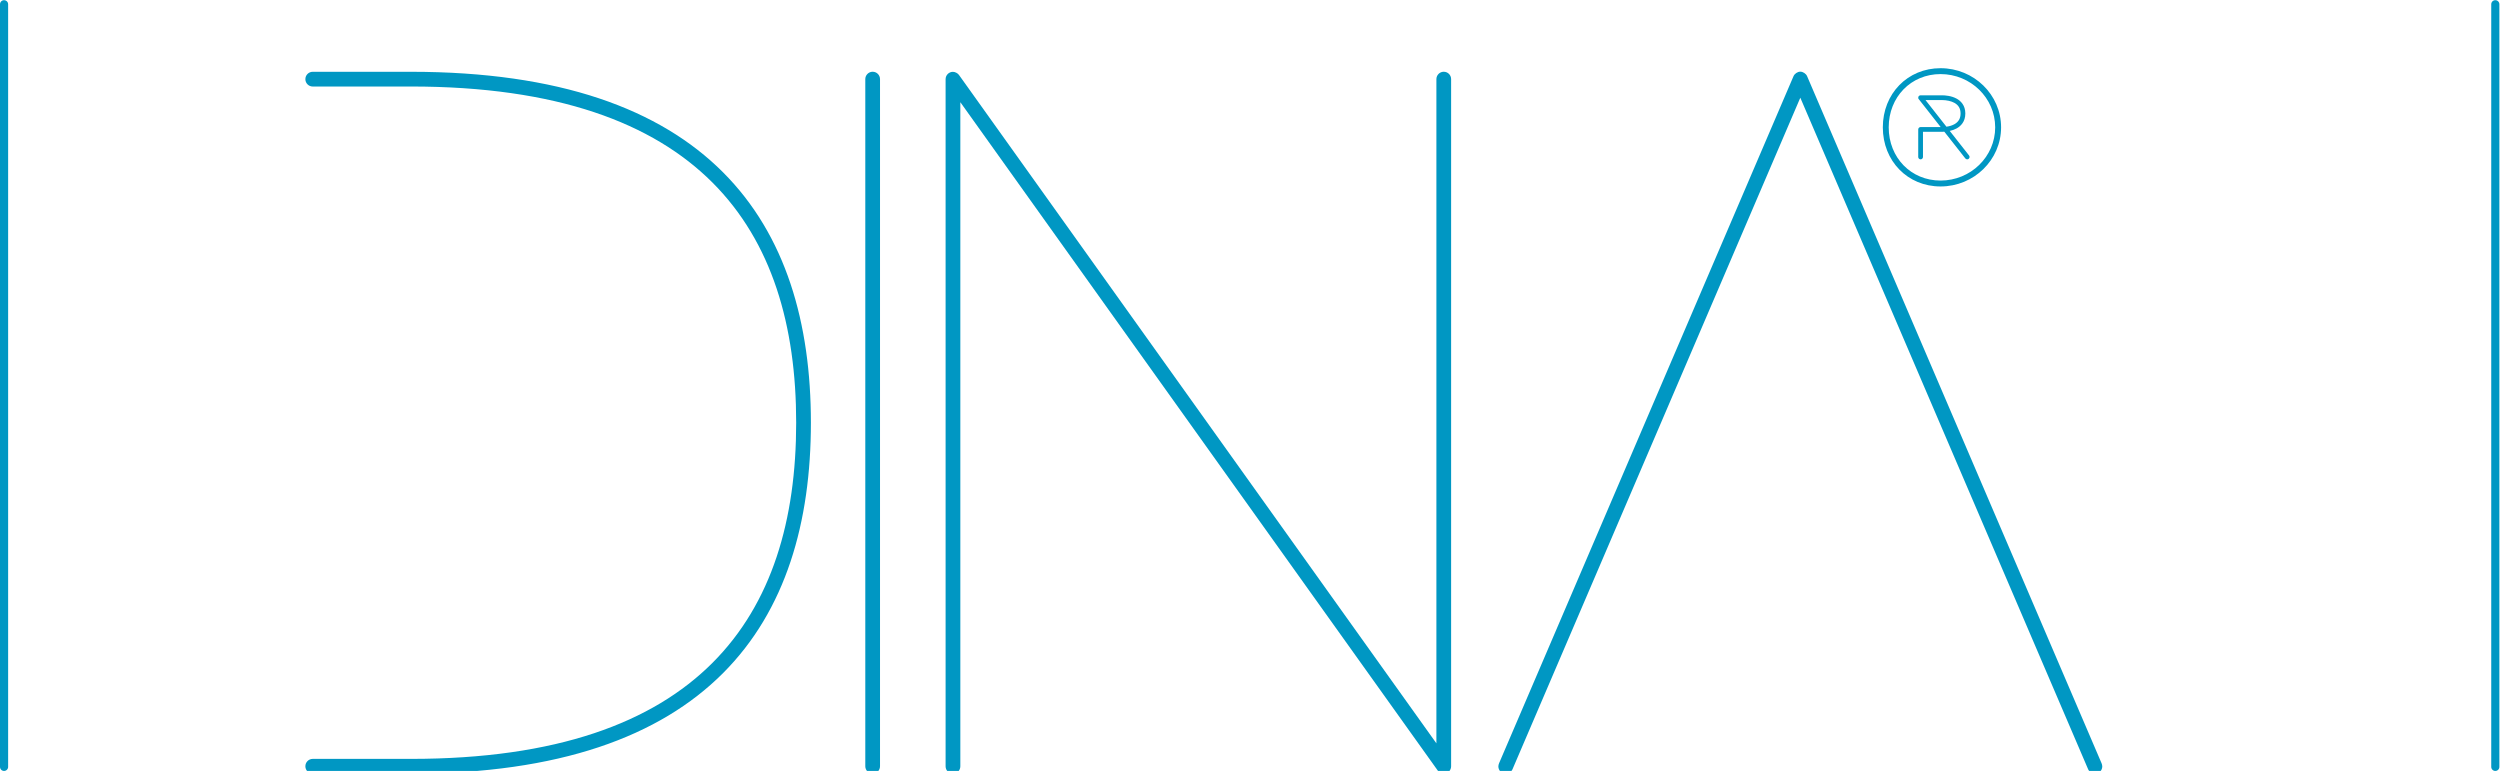
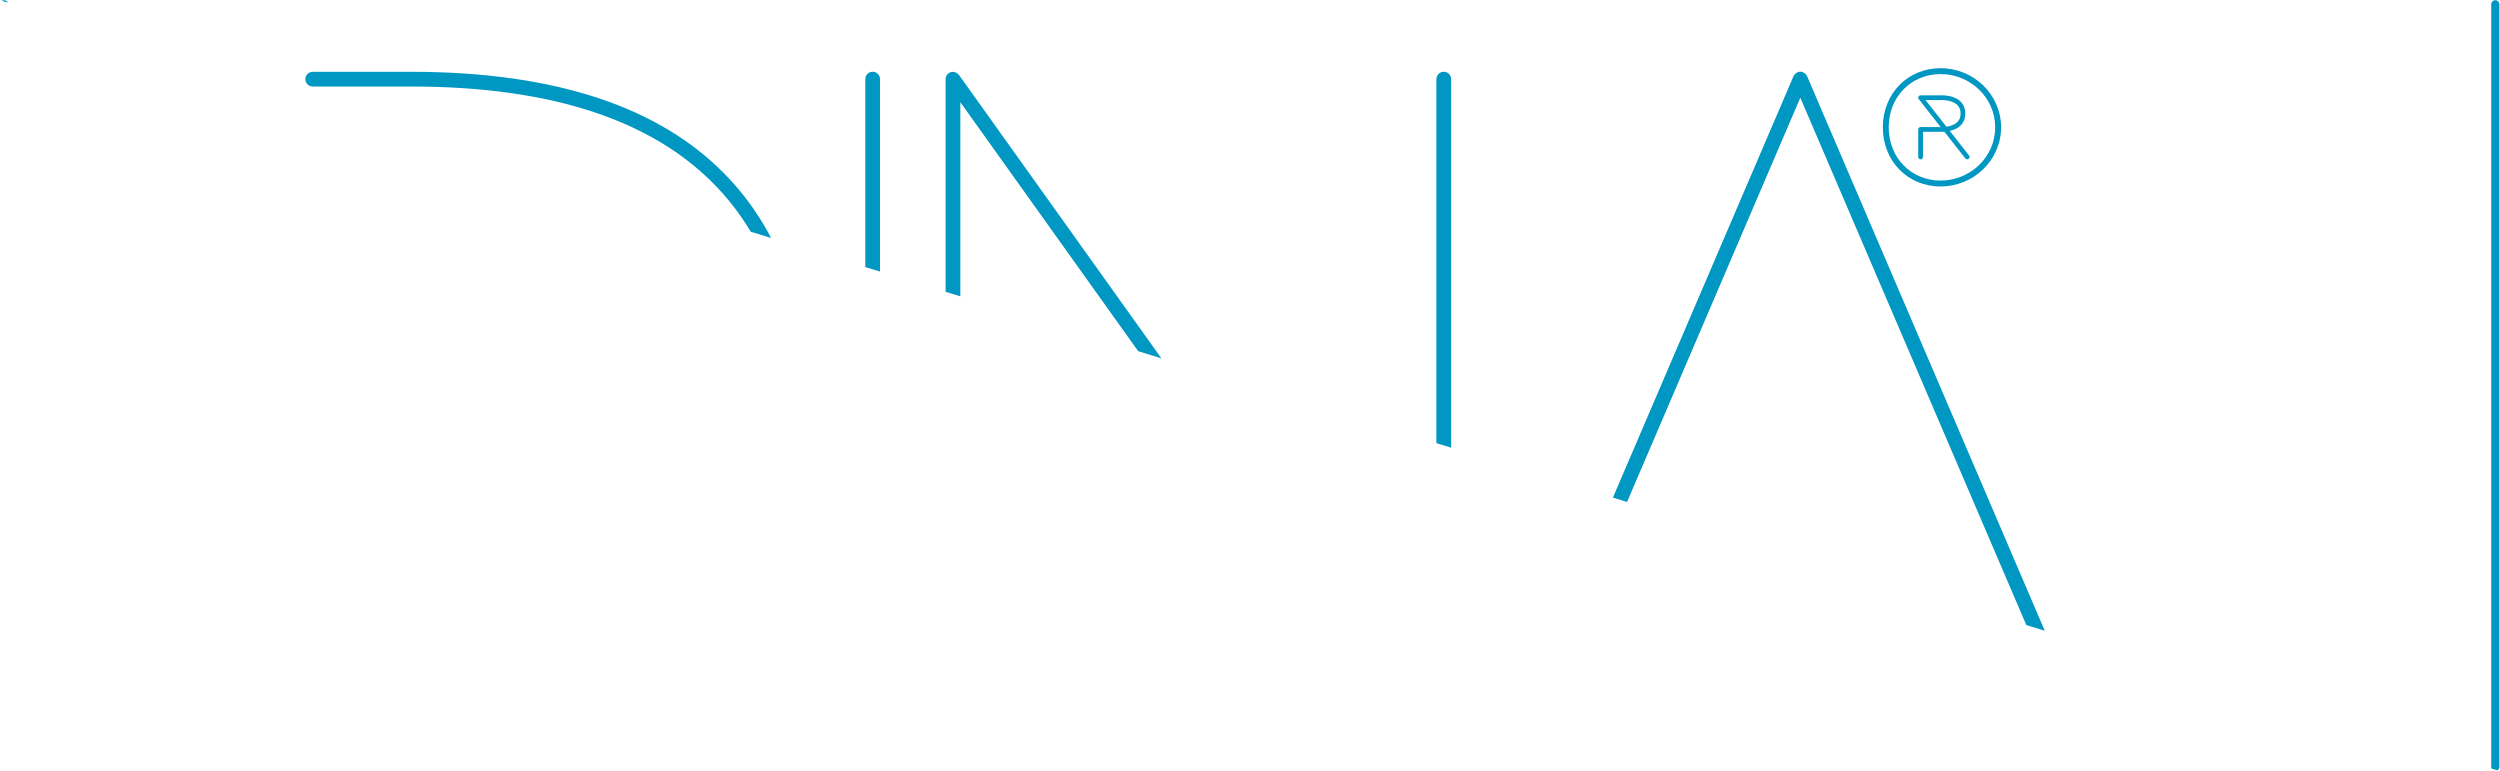
<svg xmlns="http://www.w3.org/2000/svg" viewBox="0 0 307.376 94.789" height="94.789" width="307.376" xml:space="preserve" id="svg2" version="1.1">
  <defs id="defs6">
    <clipPath id="clipPath18" clipPathUnits="userSpaceOnUse">
-       <path id="path16" d="M 0,71.092 H 230.532 V 0 H 0 Z" />
+       <path id="path16" d="M 0,71.092 H 230.532 V 0 Z" />
    </clipPath>
  </defs>
  <g transform="matrix(1.333,0,0,-1.333,0,94.789)" id="g10">
    <g id="g12">
      <g clip-path="url(#clipPath18)" id="g14">
        <g transform="translate(37.9,64.488)" id="g20">
          <path id="path22" style="fill:#0097c3;fill-opacity:1;fill-rule:nonzero;stroke:none" d="m 0,0 c 13.694,0 22.954,-3.435 28.772,-9.254 5.82,-5.818 8.122,-13.946 8.122,-23.113 0,-9.167 -2.302,-17.296 -8.122,-23.115 C 22.954,-61.301 13.694,-64.735 0,-64.735 h -9.055 c -0.375,0 -0.679,0.304 -0.679,0.679 0,0.375 0.304,0.681 0.679,0.681 H 0 c 13.468,0 22.313,3.354 27.812,8.854 5.499,5.498 7.724,13.213 7.724,22.154 0,8.94 -2.225,16.654 -7.724,22.153 C 22.313,-4.716 13.468,-1.358 0,-1.358 l -9.055,-10e-4 c -0.375,0 -0.679,0.304 -0.679,0.679 0,0.375 0.304,0.68 0.679,0.68 z" />
        </g>
        <g transform="translate(79.811,63.813)" id="g24">
          <path id="path26" style="fill:#0097c3;fill-opacity:1;fill-rule:nonzero;stroke:none" d="M 0,0 C 0,0.369 0.3,0.673 0.669,0.679 H 0.68 C 1.055,0.679 1.358,0.375 1.358,0 v -0.009 -63.364 -0.008 c 0,-0.375 -0.303,-0.68 -0.678,-0.68 H 0.669 C 0.3,-64.055 0,-63.75 0,-63.381 v 0.008 63.364 z" />
        </g>
        <g transform="translate(133.166,64.492)" id="g28">
          <path id="path30" style="fill:#0097c3;fill-opacity:1;fill-rule:nonzero;stroke:none" d="m 0,0 c 0.375,0 0.679,-0.304 0.679,-0.679 v -0.008 -63.376 c 0,-0.375 -0.304,-0.679 -0.679,-0.679 -0.192,0 -0.44,0.127 -0.552,0.284 l -44.037,61.65 v -61.255 -10e-4 c 0,-0.375 -0.305,-0.68 -0.68,-0.68 -0.375,0 -0.679,0.305 -0.679,0.68 v 10e-4 63.376 c 0,0.375 0.304,0.68 0.678,0.68 0.194,0 0.442,-0.128 0.554,-0.286 l 44.037,-61.652 v 61.258 0.008 c 0,0.369 0.3,0.674 0.669,0.679 z" />
        </g>
        <g transform="translate(166.053,64.499)" id="g32">
          <path id="path34" style="fill:#0097c3;fill-opacity:1;fill-rule:nonzero;stroke:none" d="m 0,0 c 0.247,0 0.527,-0.185 0.624,-0.412 l 27.162,-63.376 c 0.035,-0.075 0.066,-0.206 0.066,-0.29 0,-0.375 -0.306,-0.679 -0.68,-0.679 -0.258,0 -0.542,0.194 -0.634,0.436 L 0,-2.402 -26.537,-64.321 c -0.093,-0.242 -0.376,-0.436 -0.634,-0.436 -0.375,0 -0.68,0.304 -0.68,0.679 0,0.084 0.03,0.215 0.066,0.29 l 27.161,63.376 c 0.094,0.219 0.362,0.403 0.602,0.411 C -0.017,0 -0.007,0 0,0" />
        </g>
        <g transform="translate(174.047,59.365)" id="g36">
-           <path id="path38" style="fill:#0097c3;fill-opacity:1;fill-rule:nonzero;stroke:none" d="m 0,0 c 0,-2.808 2.039,-5.071 4.942,-5.071 2.904,0 5.201,2.27 5.201,5.071 0,2.802 -2.297,5.071 -5.201,5.071 C 2.039,5.071 0,2.809 0,0 m 10.364,0 c 0,-2.923 -2.402,-5.293 -5.422,-5.293 -3.018,0 -5.165,2.377 -5.165,5.293 0,2.916 2.147,5.294 5.165,5.294 3.02,0 5.422,-2.371 5.422,-5.294" />
-         </g>
+           </g>
        <g transform="translate(178.989,64.276)" id="g40">
          <path id="path42" style="fill:#0097c3;fill-opacity:1;fill-rule:nonzero;stroke:none" d="m 0,0 c -2.726,0 -4.782,-2.111 -4.782,-4.911 0,-2.799 2.056,-4.91 4.782,-4.91 2.778,0 5.039,2.203 5.039,4.91 C 5.039,-2.203 2.778,0 0,0 m 0,-10.365 c -3.036,0 -5.325,2.344 -5.325,5.454 0,3.109 2.289,5.454 5.325,5.454 3.078,0 5.583,-2.446 5.583,-5.454 0,-3.007 -2.505,-5.454 -5.583,-5.454" />
        </g>
        <g transform="translate(179.461,59.252)" id="g44">
          <path id="path46" style="fill:#0097c3;fill-opacity:1;fill-rule:nonzero;stroke:none" d="M 0,0 C 0.298,0.033 0.615,0.109 0.881,0.259 1.258,0.47 1.534,0.812 1.534,1.388 1.534,1.963 1.258,2.304 0.881,2.513 0.504,2.722 0.024,2.79 -0.36,2.79 H -2.19 Z M -0.36,2.907 C 0.038,2.907 0.534,2.839 0.937,2.615 1.342,2.391 1.651,2.001 1.651,1.388 1.651,0.773 1.343,0.382 0.938,0.156 0.675,0.009 0.372,-0.067 0.083,-0.106 l 1.946,-2.478 c 0.008,-0.009 0.015,-0.025 0.015,-0.037 0,-0.032 -0.025,-0.059 -0.059,-0.059 -0.016,0 -0.038,0.011 -0.048,0.025 l -1.988,2.53 C -0.158,-0.135 -0.262,-0.14 -0.36,-0.14 h -1.894 v -2.479 -0.002 c 0,-0.032 -0.026,-0.059 -0.059,-0.059 -0.032,0 -0.058,0.027 -0.058,0.059 v 0.002 2.538 c 0,0.032 0.026,0.059 0.058,0.059 h 1.953 c 0.07,0 0.145,0.004 0.22,0.01 l -2.217,2.824 c -0.008,0.009 -0.014,0.025 -0.014,0.037 0,0.032 0.026,0.058 0.058,0.058 z" />
        </g>
        <g transform="translate(177.6,61.881)" id="g48">
          <path id="path50" style="fill:#0097c3;fill-opacity:1;fill-rule:nonzero;stroke:none" d="m 0,0 1.931,-2.458 c 0.289,0.041 0.535,0.117 0.733,0.228 0.384,0.214 0.571,0.539 0.571,0.989 0,0.449 -0.186,0.771 -0.57,0.984 C 2.37,-0.094 1.946,0 1.502,0 Z M 3.92,-5.179 3.926,-5.186 C 3.924,-5.184 3.922,-5.181 3.92,-5.179 M 3.762,-5.308 c 0.002,-0.003 0.005,-0.006 0.009,-0.01 z M 3.847,-5.47 c -0.069,0 -0.138,0.036 -0.178,0.091 L 1.737,-2.921 C 1.656,-2.927 1.577,-2.929 1.502,-2.929 h -1.734 v -2.319 c 0,-0.123 -0.098,-0.222 -0.219,-0.222 -0.121,0 -0.22,0.099 -0.22,0.22 l 0.001,2.54 c 0,0.121 0.098,0.219 0.219,0.219 h 1.85 L -0.657,0.128 -0.67,0.22 c 0,0.031 0.007,0.061 0.019,0.089 l -0.01,0.012 h 0.015 c 0.038,0.07 0.111,0.117 0.195,0.117 h 1.953 c 0.303,0 0.886,-0.04 1.375,-0.311 0.364,-0.202 0.797,-0.603 0.797,-1.368 0,-0.766 -0.433,-1.169 -0.796,-1.372 C 2.694,-2.716 2.479,-2.794 2.237,-2.847 l 1.781,-2.266 c 0.027,-0.032 0.047,-0.086 0.047,-0.137 0,-0.121 -0.098,-0.22 -0.218,-0.22" />
        </g>
        <g transform="translate(0.375,4e-4)" id="g52">
          <path id="path54" style="fill:#0097c3;fill-opacity:1;fill-rule:nonzero;stroke:none" d="m 0,0 c -0.207,0 -0.375,0.168 -0.375,0.375 v 70.342 c 0,0.207 0.168,0.375 0.375,0.375 0.207,0 0.375,-0.168 0.375,-0.375 V 0.375 C 0.375,0.168 0.207,0 0,0" />
        </g>
        <g transform="translate(230.157,4e-4)" id="g56">
          <path id="path58" style="fill:#0097c3;fill-opacity:1;fill-rule:nonzero;stroke:none" d="m 0,0 c -0.207,0 -0.375,0.168 -0.375,0.375 v 70.342 c 0,0.207 0.168,0.375 0.375,0.375 0.207,0 0.375,-0.168 0.375,-0.375 V 0.375 C 0.375,0.168 0.207,0 0,0" />
        </g>
      </g>
    </g>
  </g>
</svg>